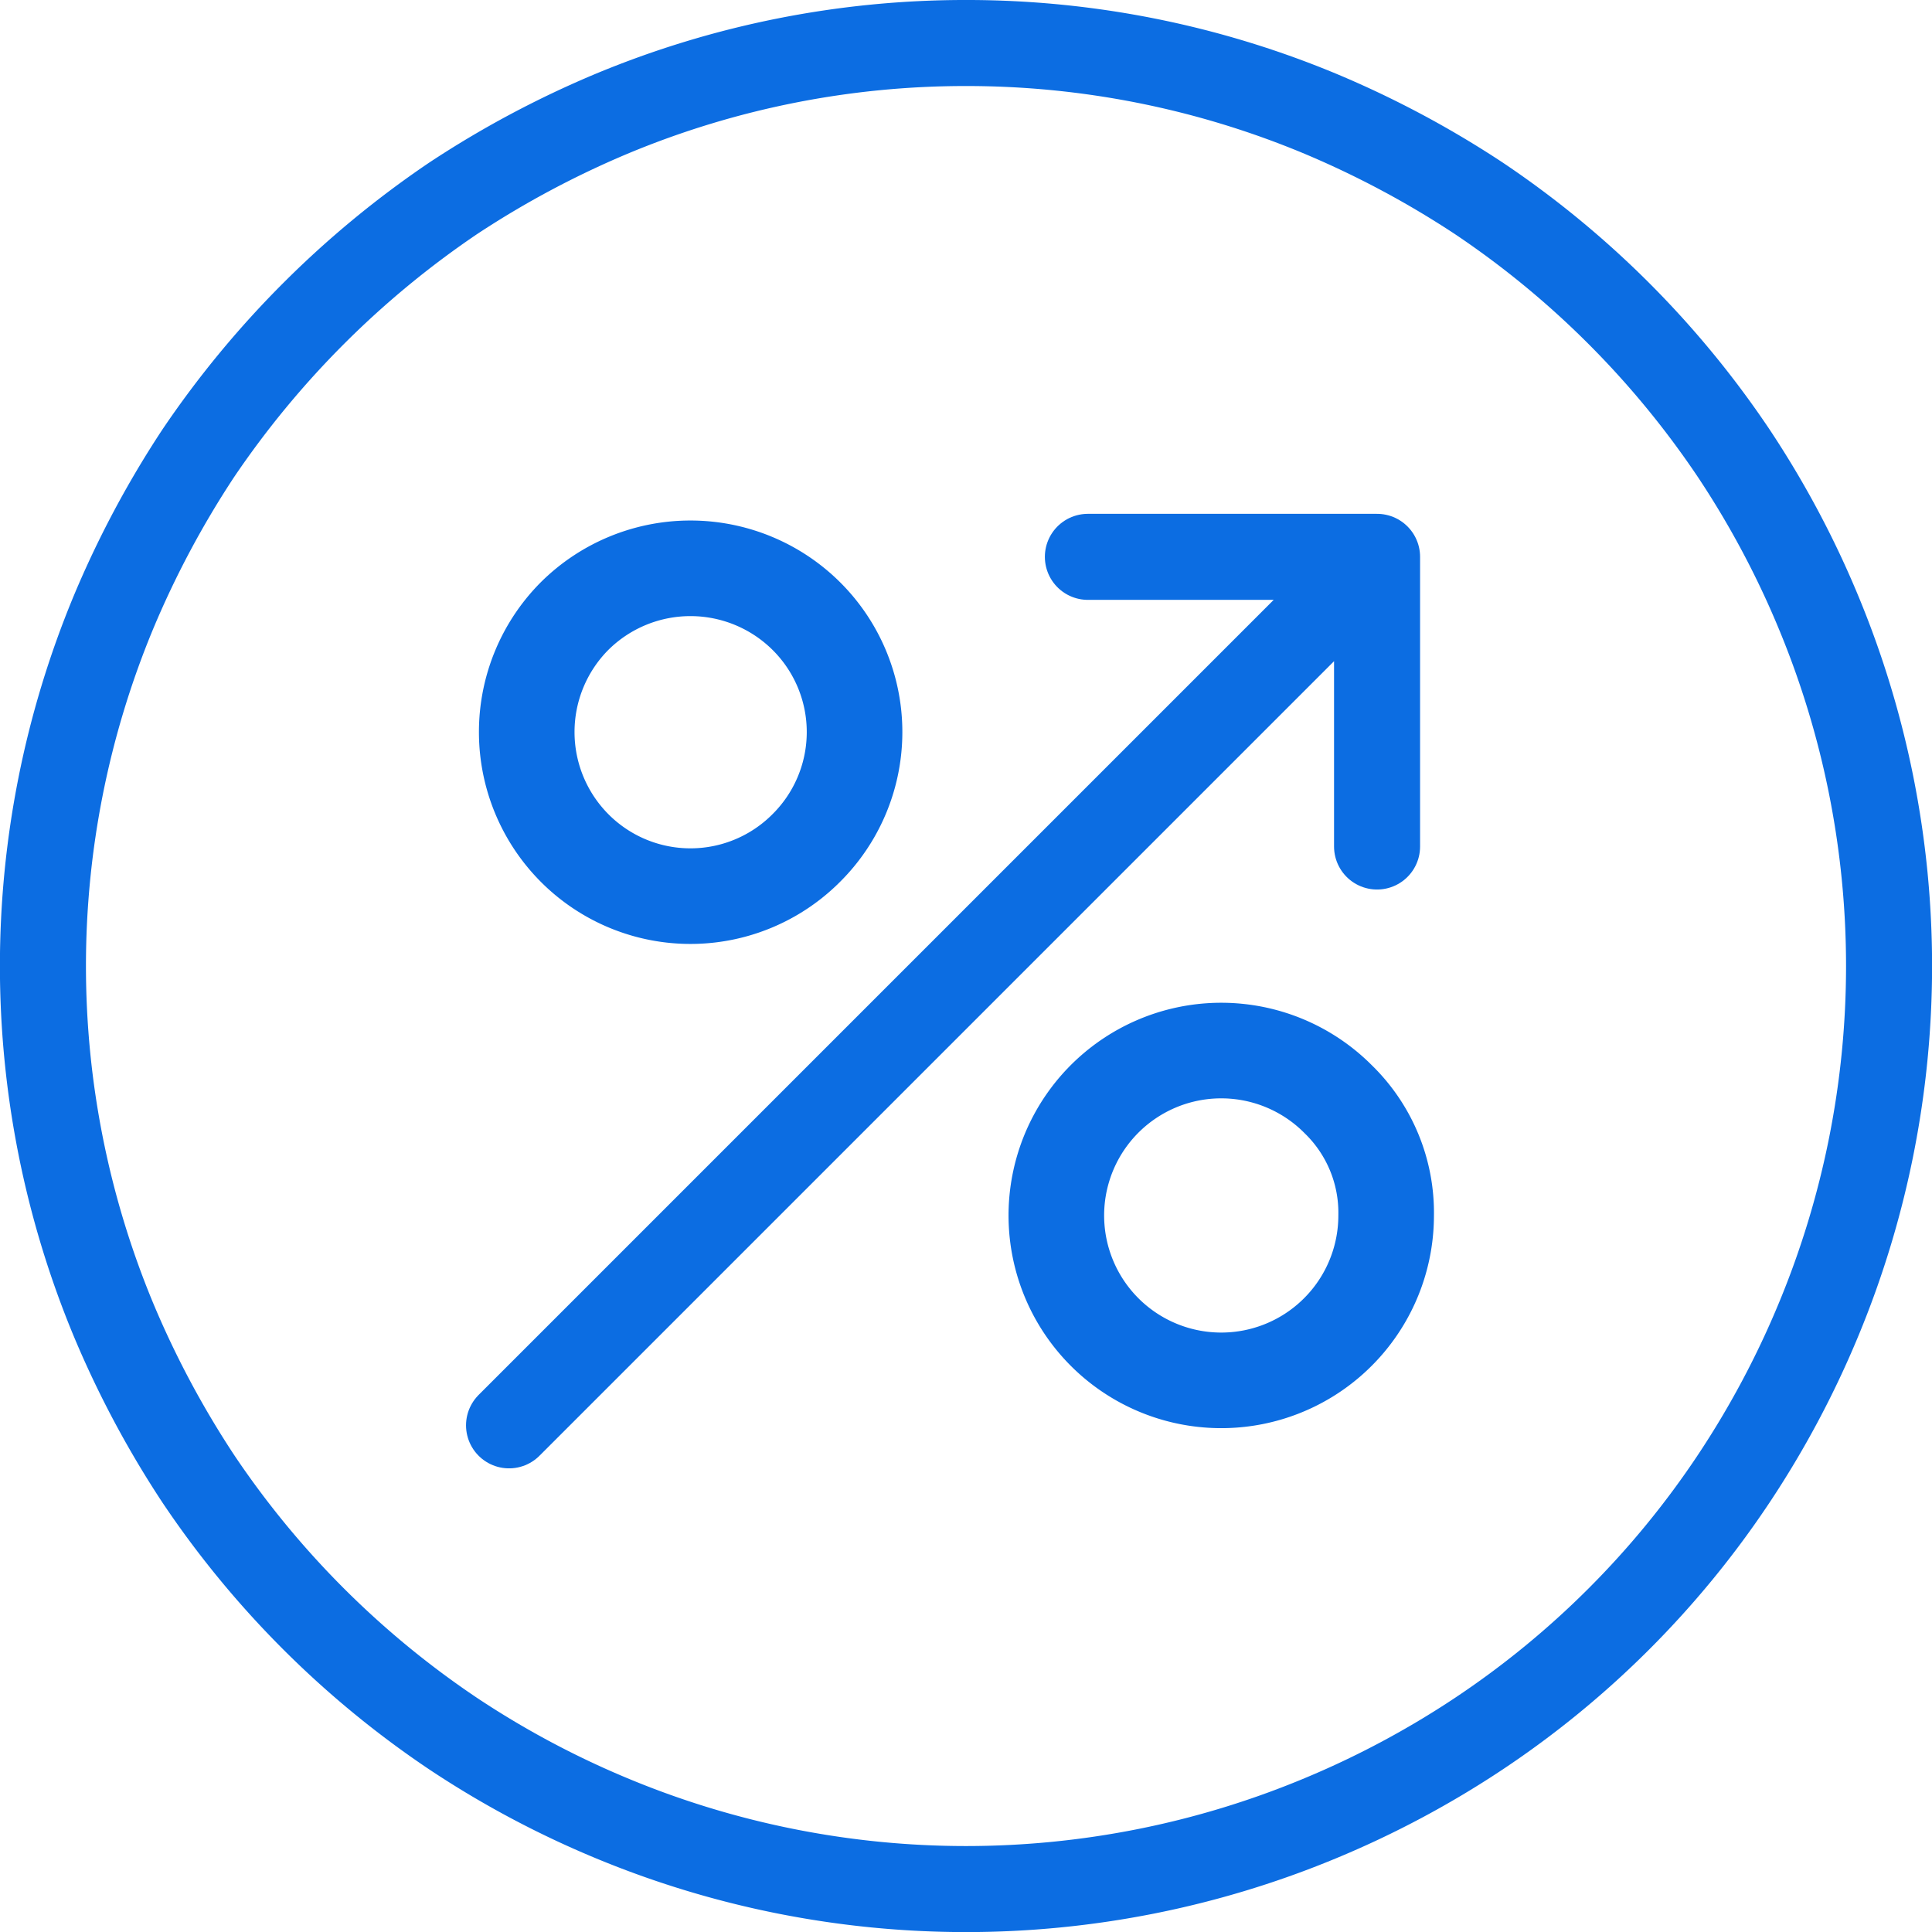
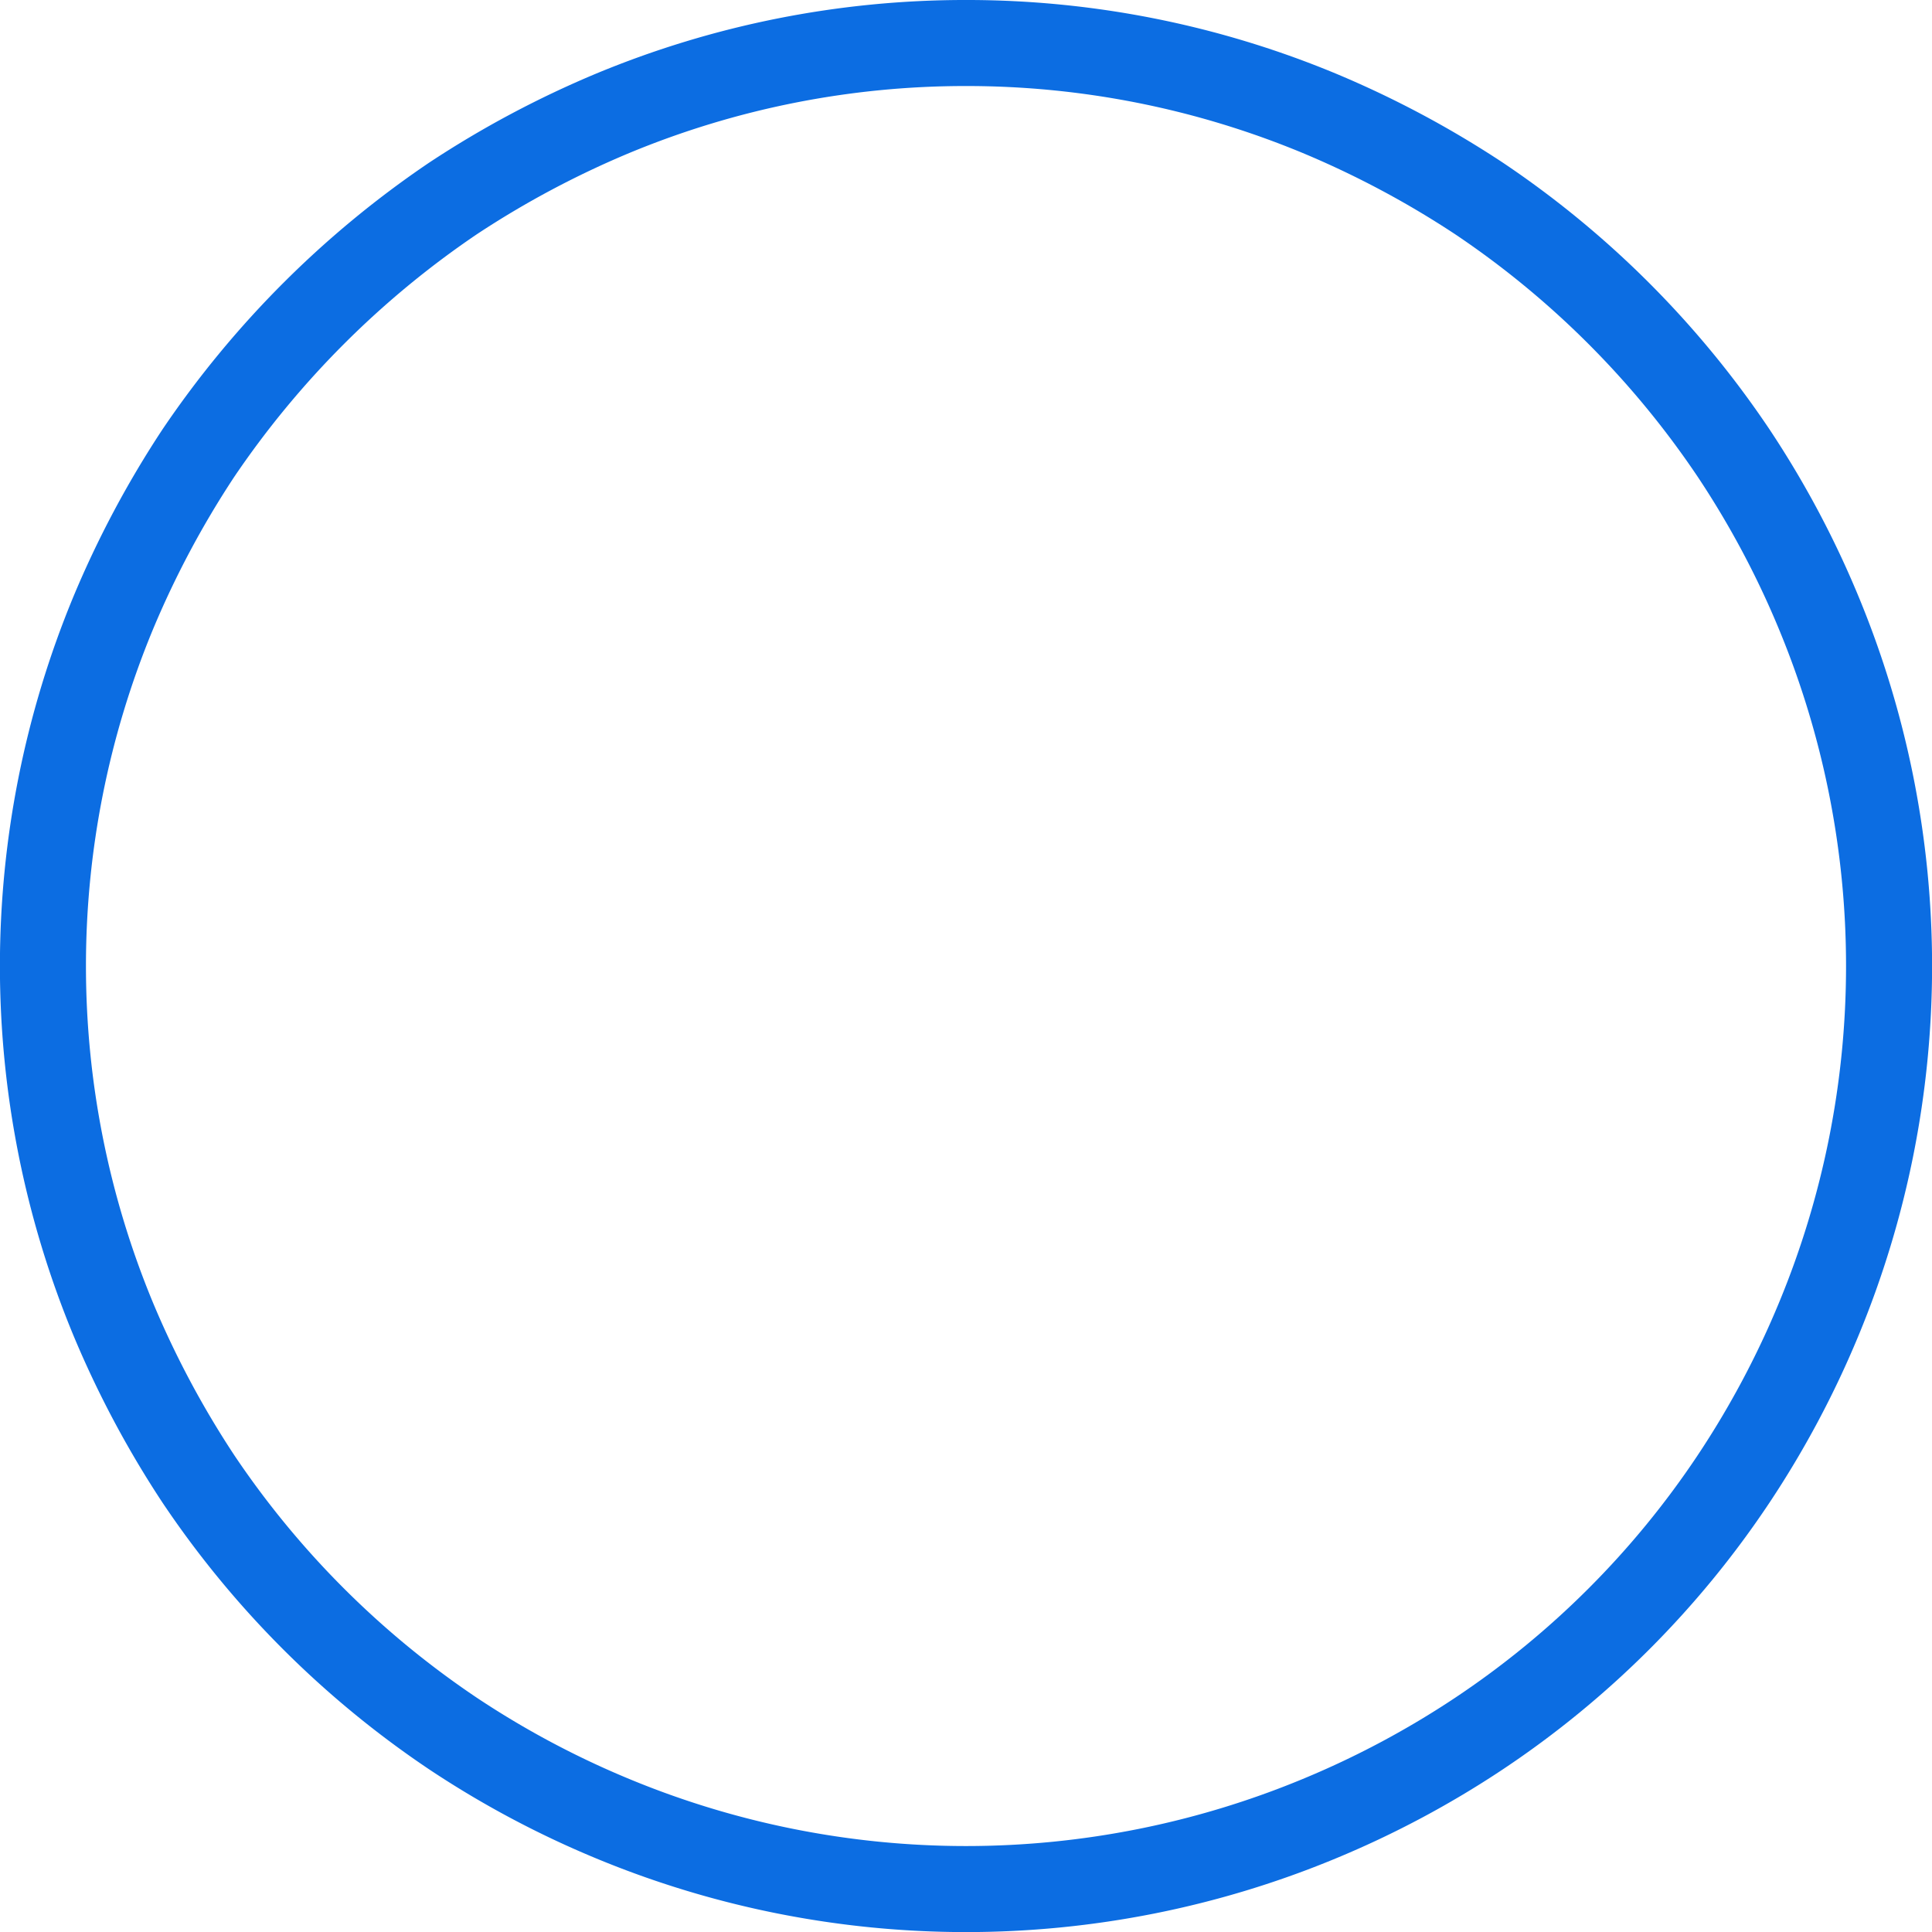
<svg xmlns="http://www.w3.org/2000/svg" width="40.42" height="40.42">
  <defs>
    <style>.cls-1,.cls-2{fill:none;stroke:#0c6de2}.cls-1{stroke-linecap:round;stroke-width:1.8px}.cls-2{stroke-width:2px}</style>
  </defs>
  <g id="Layer_2" data-name="Layer 2">
    <g id="Isolation_Mode" data-name="Isolation Mode">
-       <path class="cls-1" d="M28.59 11.88L10.65 29.82M28.81 11.65v6.06M28.81 11.65h-6.05" />
-       <path class="cls-2" d="M28 23a3.45 3.45 0 101 2.43A3.31 3.31 0 0028 23zM16.87 12.89a3.44 3.44 0 00-4.85 0 3.44 3.44 0 000 4.85 3.42 3.42 0 004.85 0 3.42 3.42 0 000-4.85z" />
      <path d="M20.21.9a19.23 19.23 0 017.39 1.47 20.19 20.19 0 013.34 1.78 19.5 19.5 0 015.33 5.33 19.46 19.46 0 011.78 3.34 19.29 19.29 0 010 14.78 19.46 19.46 0 01-1.78 3.34 19.14 19.14 0 01-5.33 5.33 19.46 19.46 0 01-3.34 1.78 19.29 19.29 0 01-14.78 0 19.46 19.46 0 01-3.34-1.78 19.5 19.5 0 01-5.33-5.33 20.19 20.19 0 01-1.78-3.34 19.29 19.29 0 010-14.78 20.19 20.19 0 011.78-3.34 19.87 19.87 0 015.33-5.33 20.19 20.19 0 013.34-1.78A19.23 19.23 0 0120.21.9z" stroke-width="1.8" fill="none" stroke="#0c6de2" />
    </g>
  </g>
</svg>